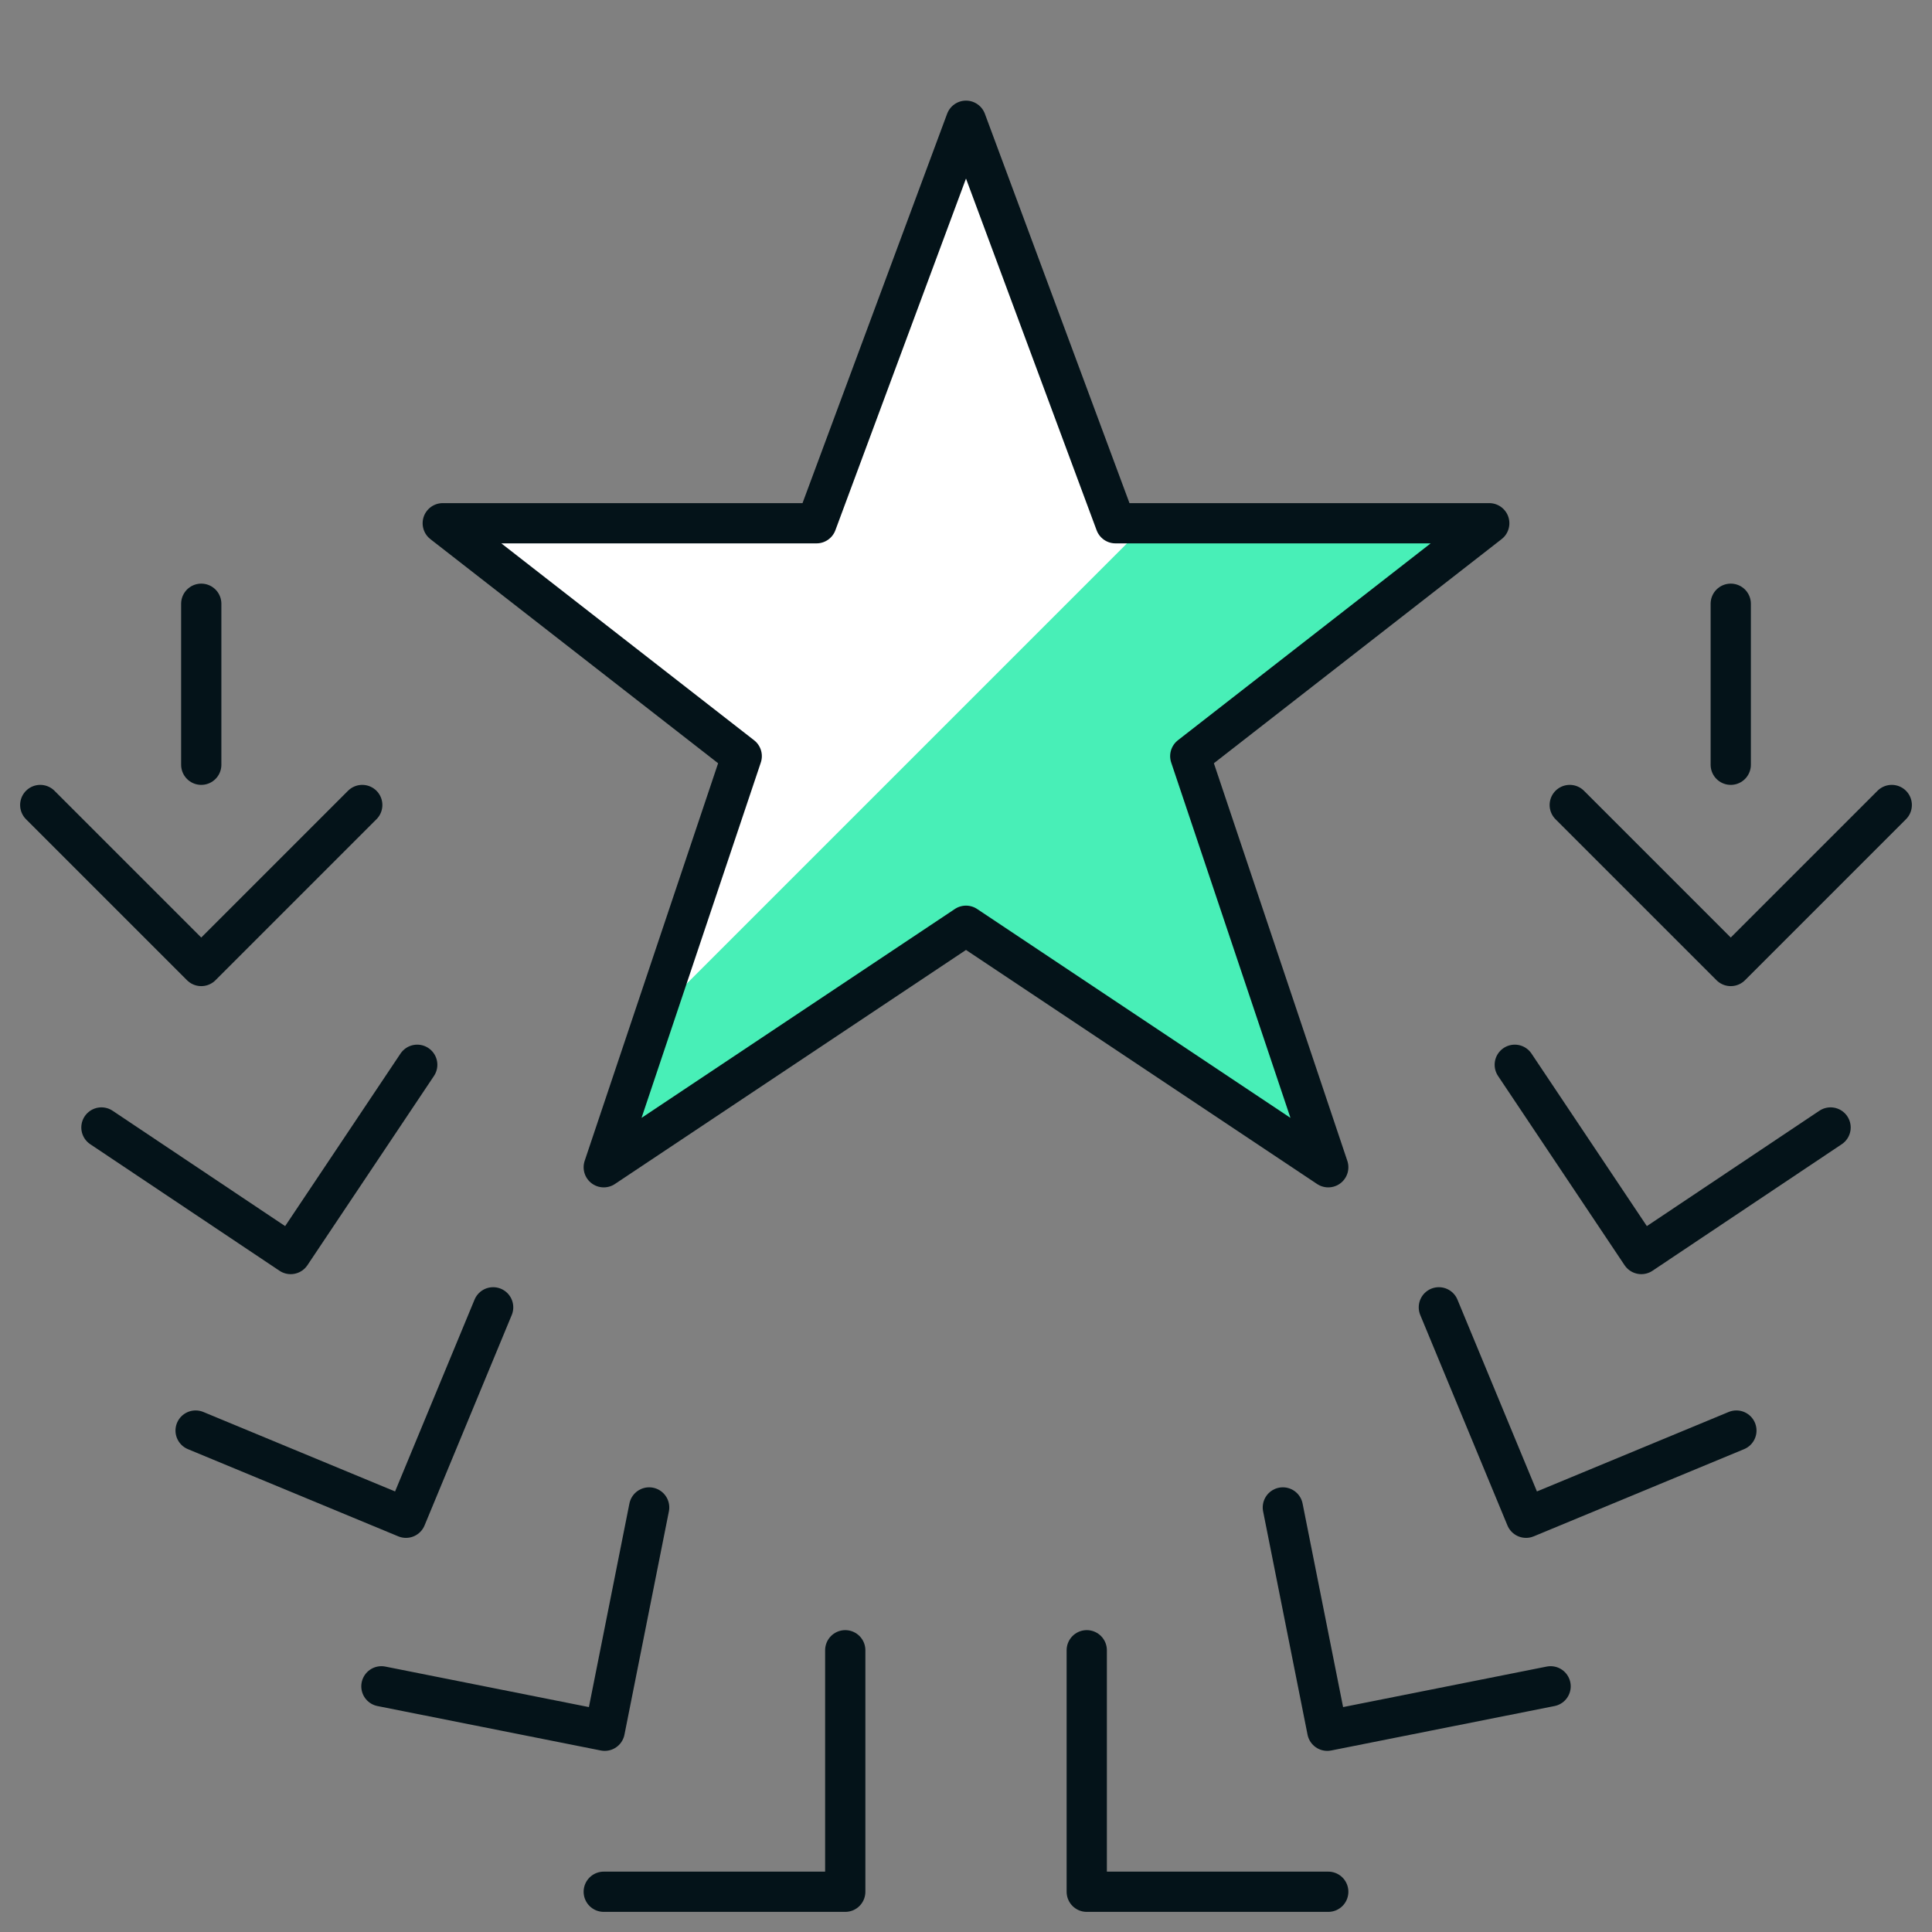
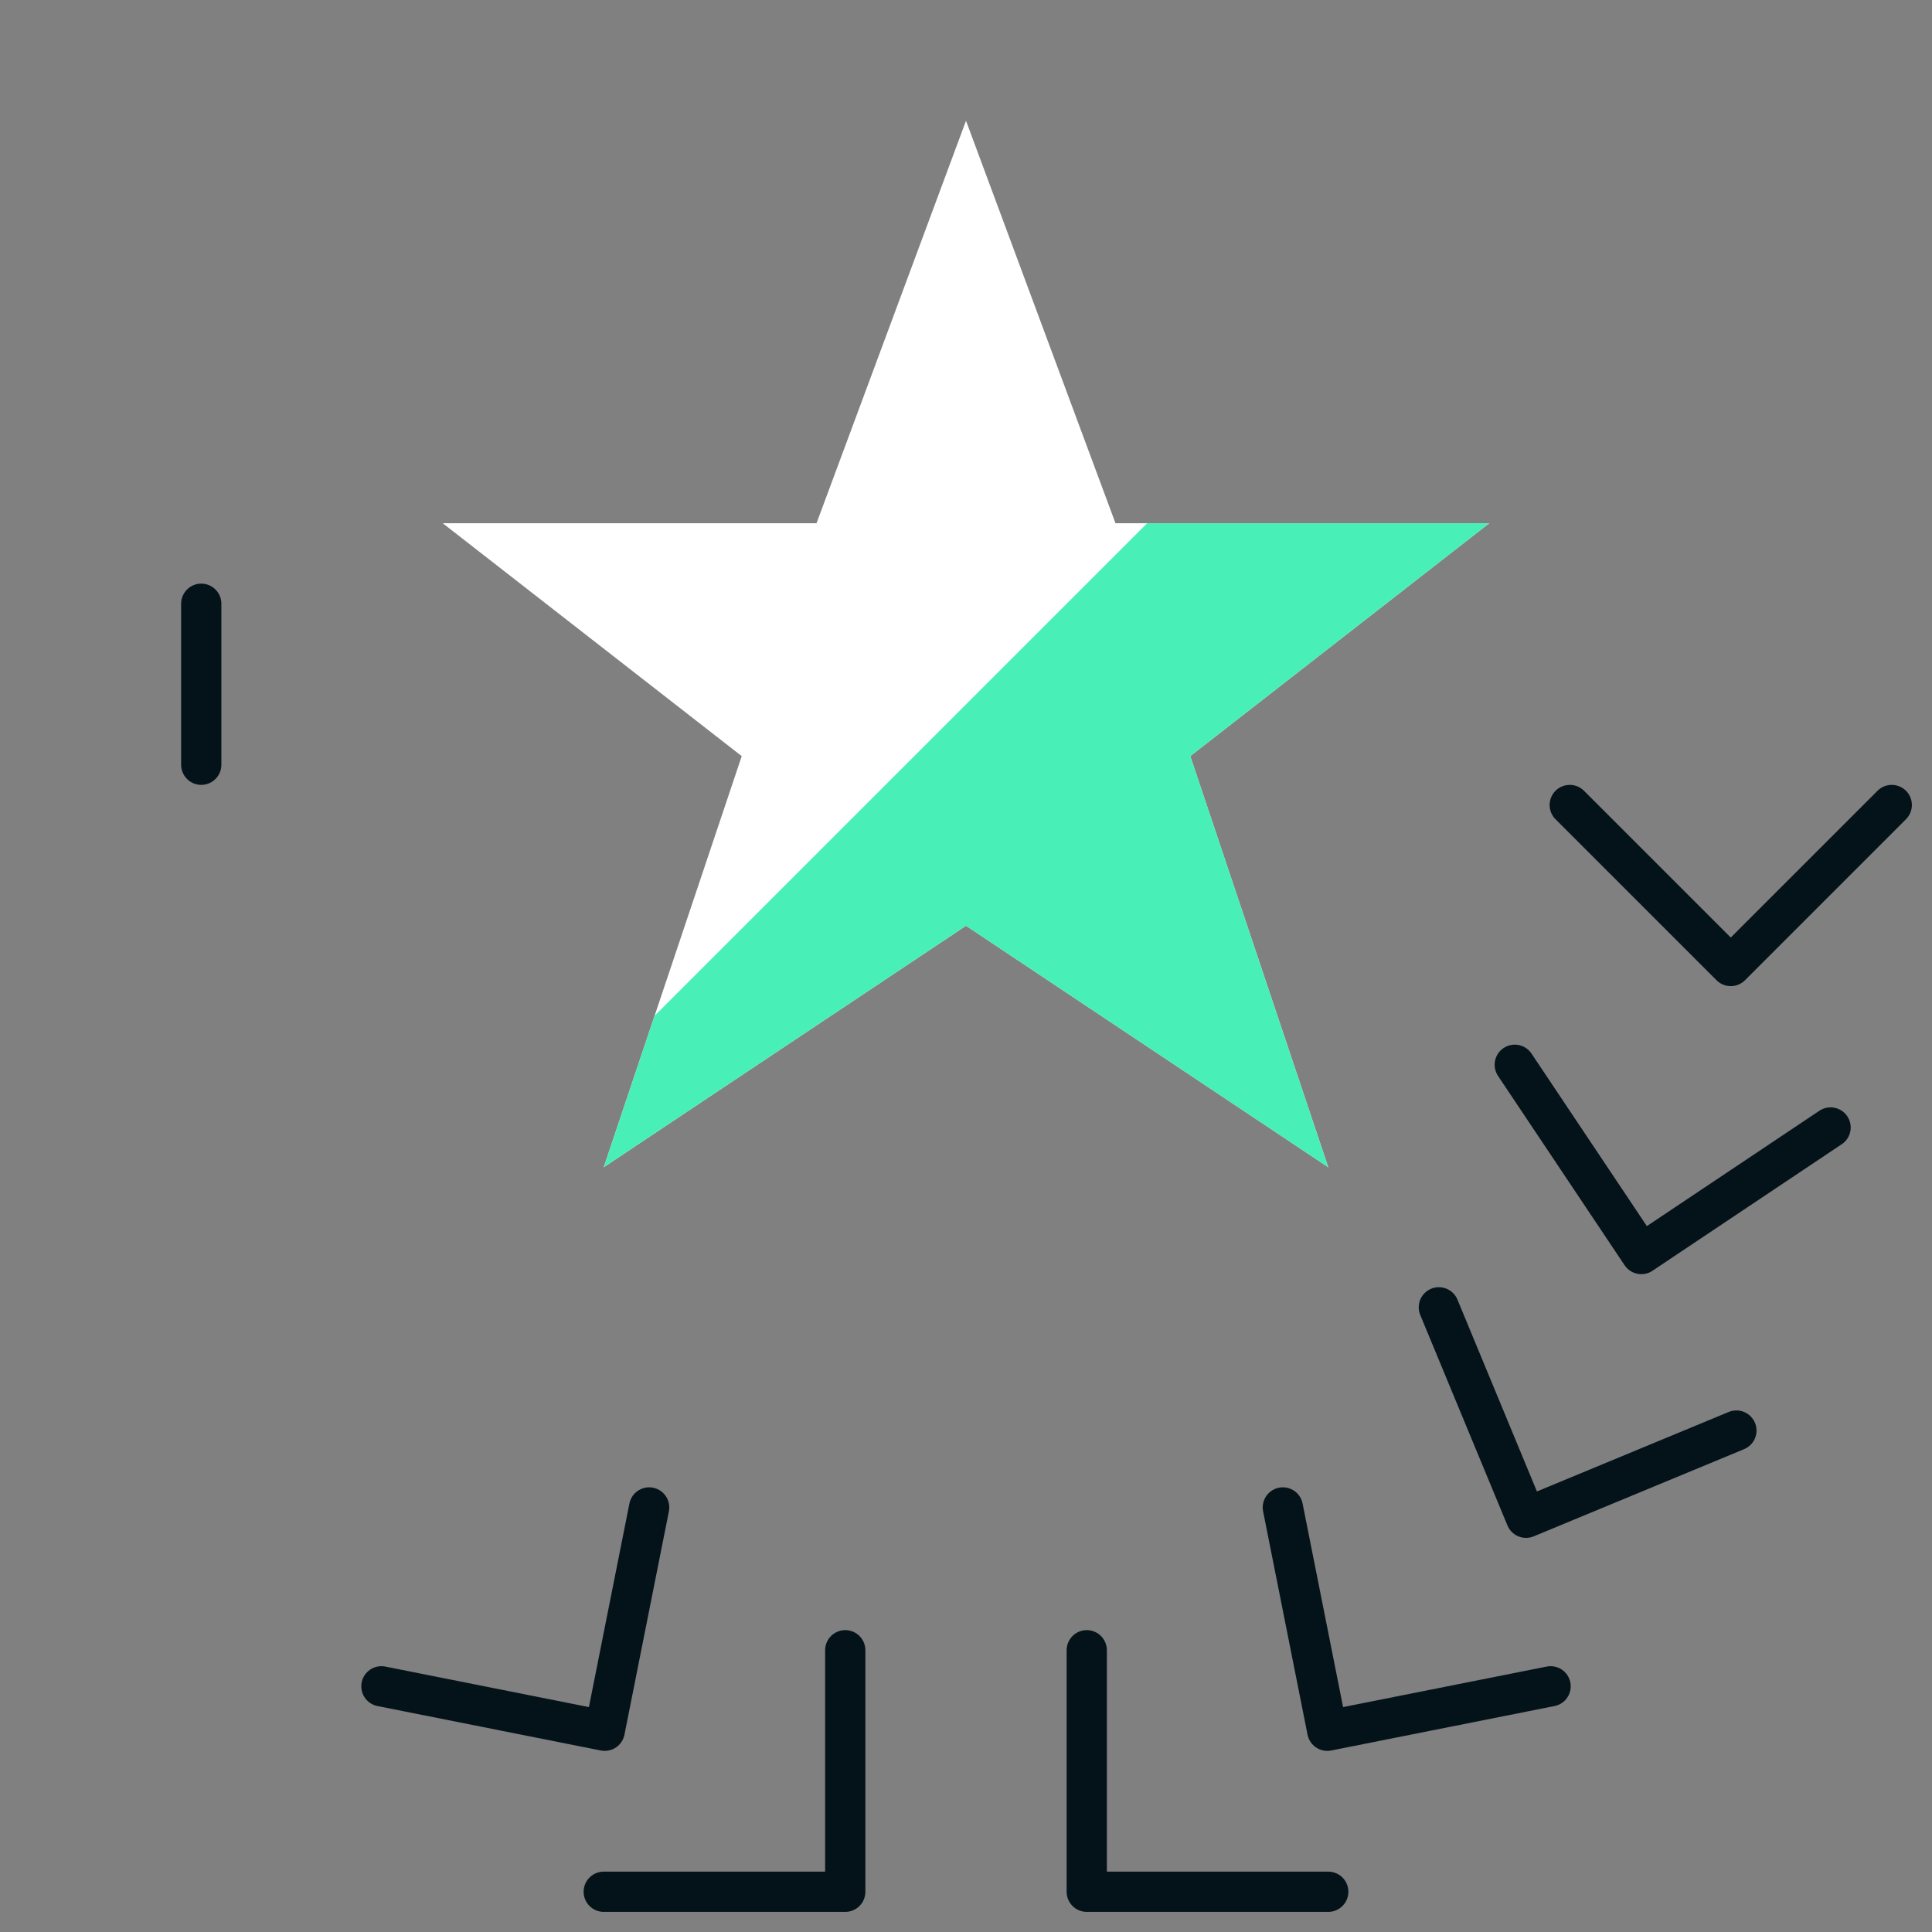
<svg xmlns="http://www.w3.org/2000/svg" width="48" height="48" viewBox="0 0 48 48" fill="none">
  <rect x="0" y="0" width="48" height="48" fill="#808080" stroke="none" />
  <path d="M24 3L27.714 13H37L29.572 18.786L33 29L24 23L15 29L18.428 18.786L11 13H20.286L24 3Z" fill="white" />
  <path d="M37 13H28.5L16.264 25.236L15 29L24 23L33 29L29.572 18.786L37 13Z" fill="#48EFB7" />
  <path d="M15 47H21V41" stroke="#041319" stroke-linecap="round" stroke-linejoin="round" />
-   <path d="M1 20L5 24L9 20" stroke="#041319" stroke-linecap="round" stroke-linejoin="round" />
-   <path d="M2.52 28.012L7.222 31.156L10.366 26.454" stroke="#041319" stroke-linecap="round" stroke-linejoin="round" />
-   <path d="M4.86 35.542L10.086 37.708L12.252 32.48" stroke="#041319" stroke-linecap="round" stroke-linejoin="round" />
  <path d="M9.476 41.896L15.024 43L16.128 37.452" stroke="#041319" stroke-linecap="round" stroke-linejoin="round" />
  <path d="M5 19V15" stroke="#041319" stroke-linecap="round" stroke-linejoin="round" />
  <path d="M33 47H27V41" stroke="#041319" stroke-linecap="round" stroke-linejoin="round" />
  <path d="M47 20L43 24L39 20" stroke="#041319" stroke-linecap="round" stroke-linejoin="round" />
  <path d="M45.48 28.012L40.778 31.156L37.634 26.454" stroke="#041319" stroke-linecap="round" stroke-linejoin="round" />
  <path d="M43.14 35.542L37.914 37.708L35.748 32.48" stroke="#041319" stroke-linecap="round" stroke-linejoin="round" />
  <path d="M38.524 41.896L32.976 43L31.872 37.452" stroke="#041319" stroke-linecap="round" stroke-linejoin="round" />
-   <path d="M43 19V15" stroke="#041319" stroke-linecap="round" stroke-linejoin="round" />
-   <path d="M24 3L27.714 13H37L29.572 18.786L33 29L24 23L15 29L18.428 18.786L11 13H20.286L24 3Z" stroke="#041319" stroke-linecap="round" stroke-linejoin="round" />
</svg>